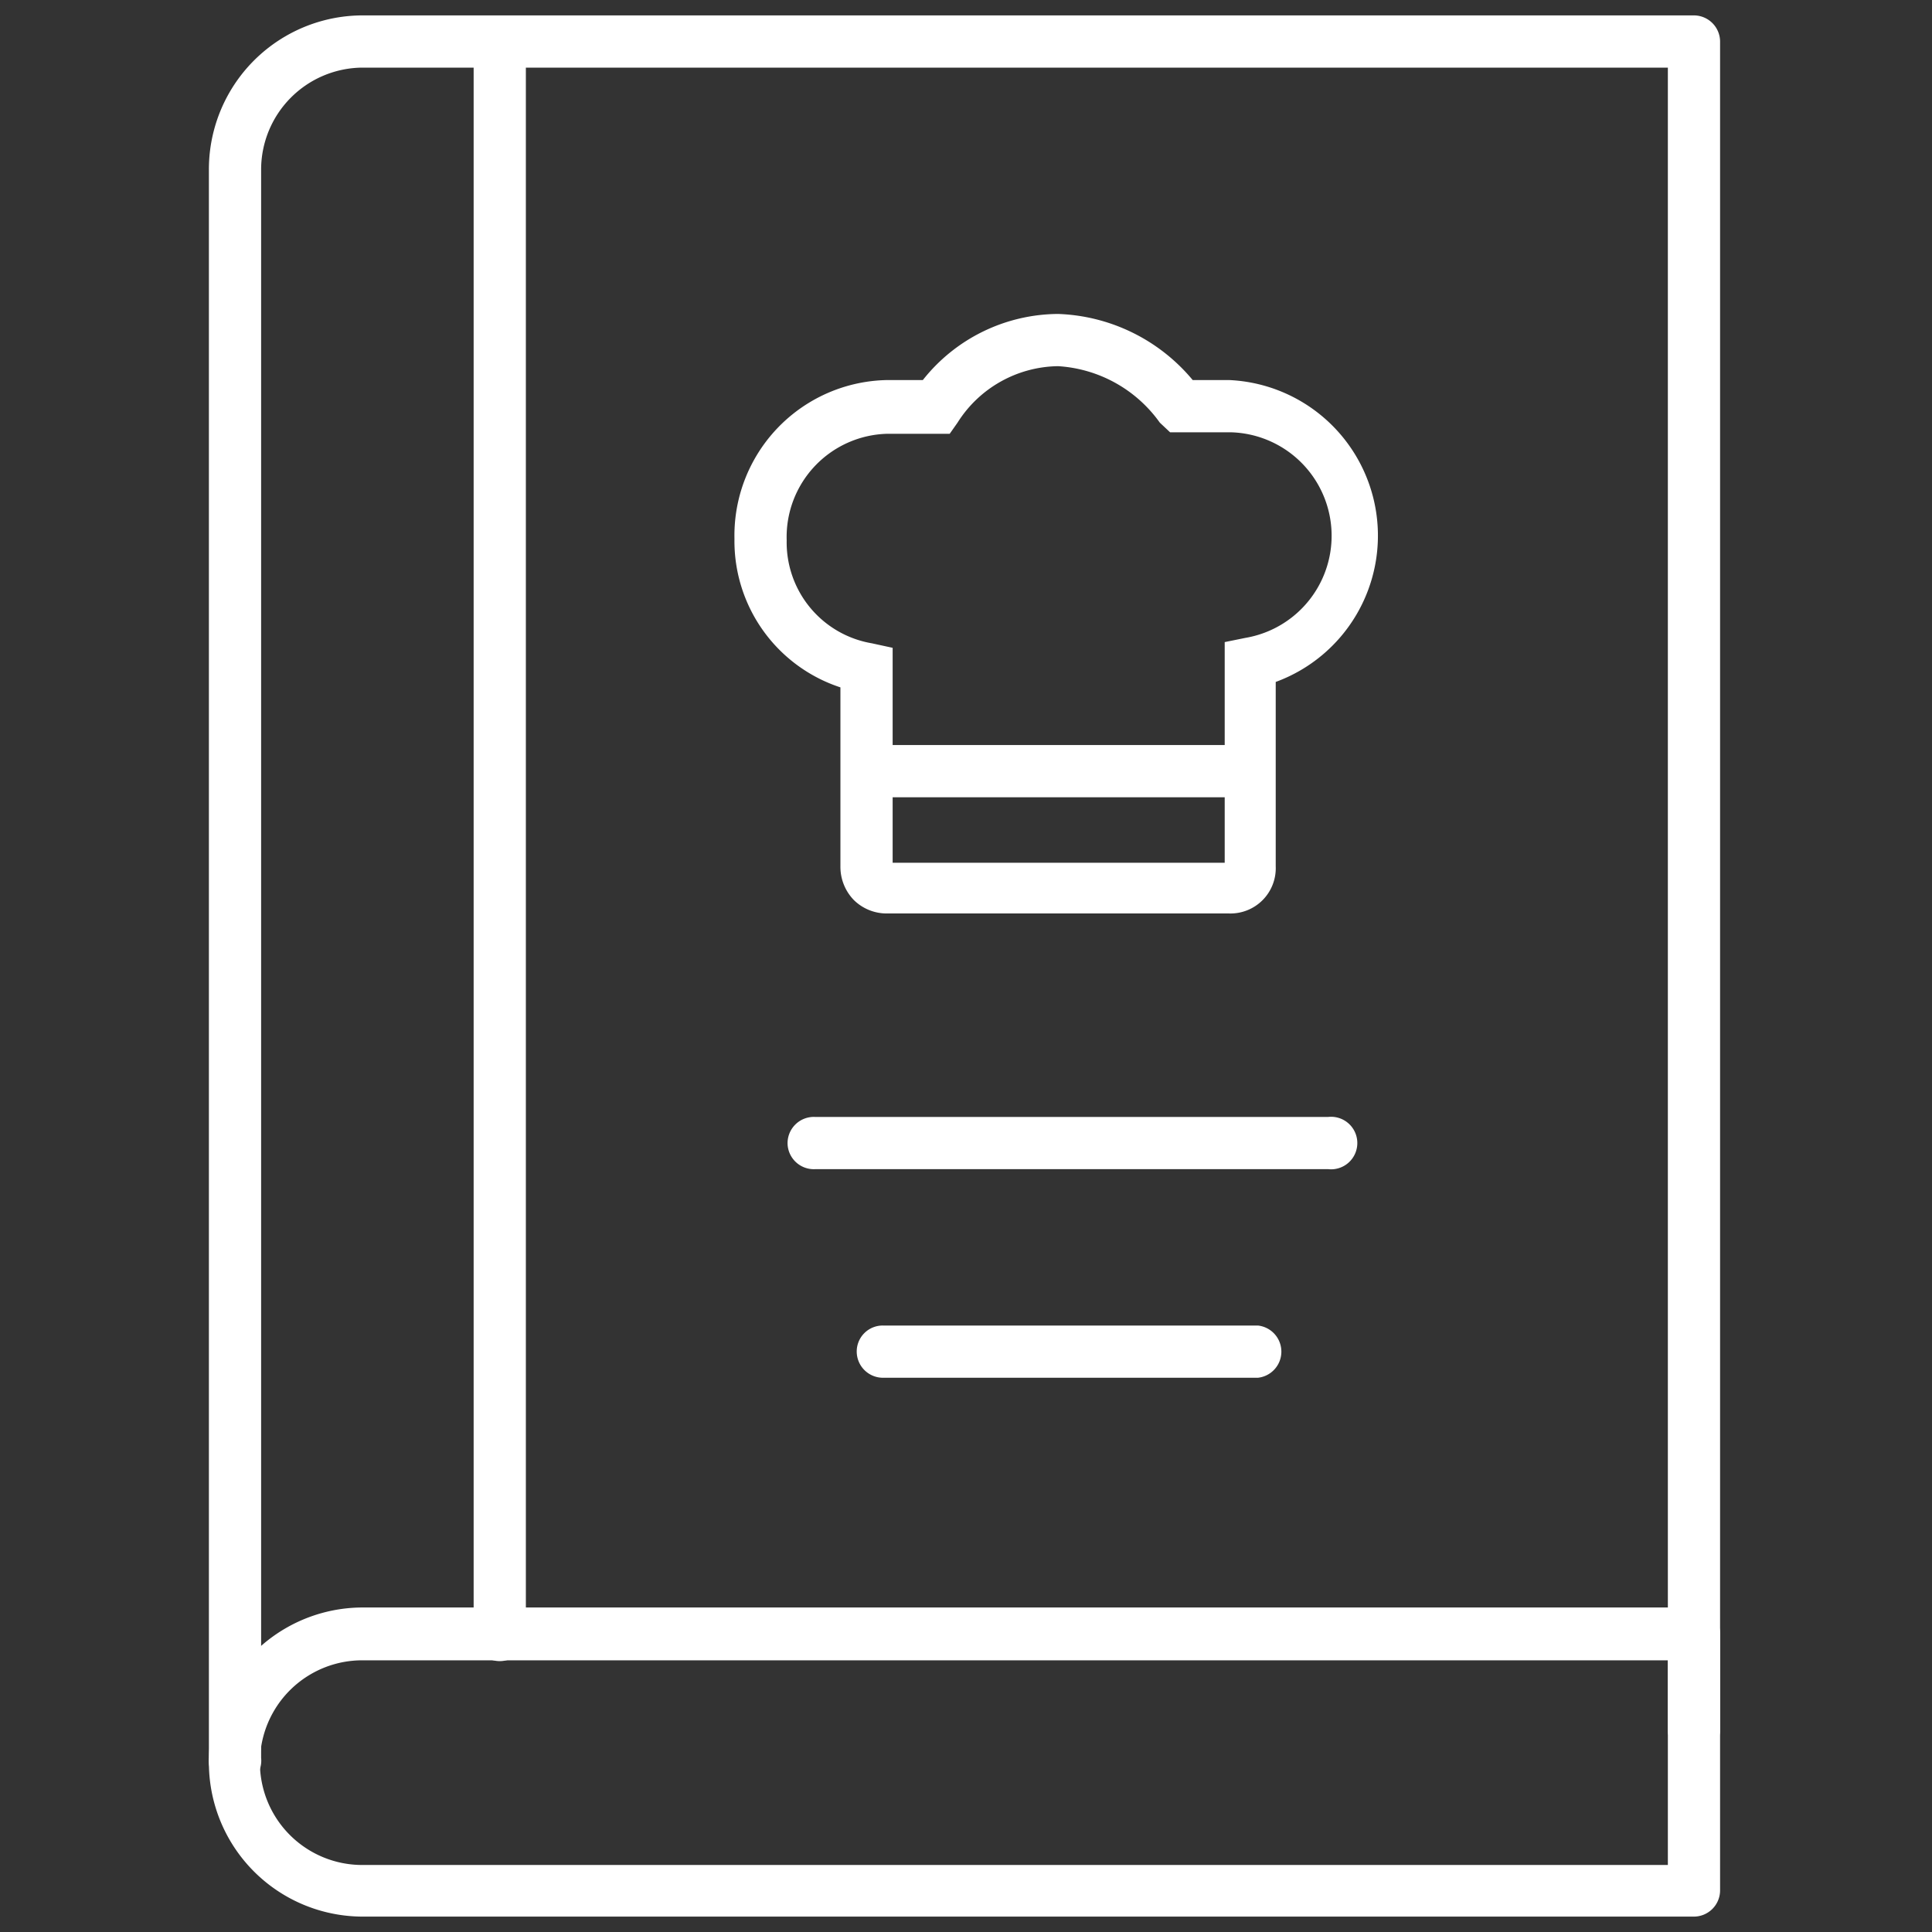
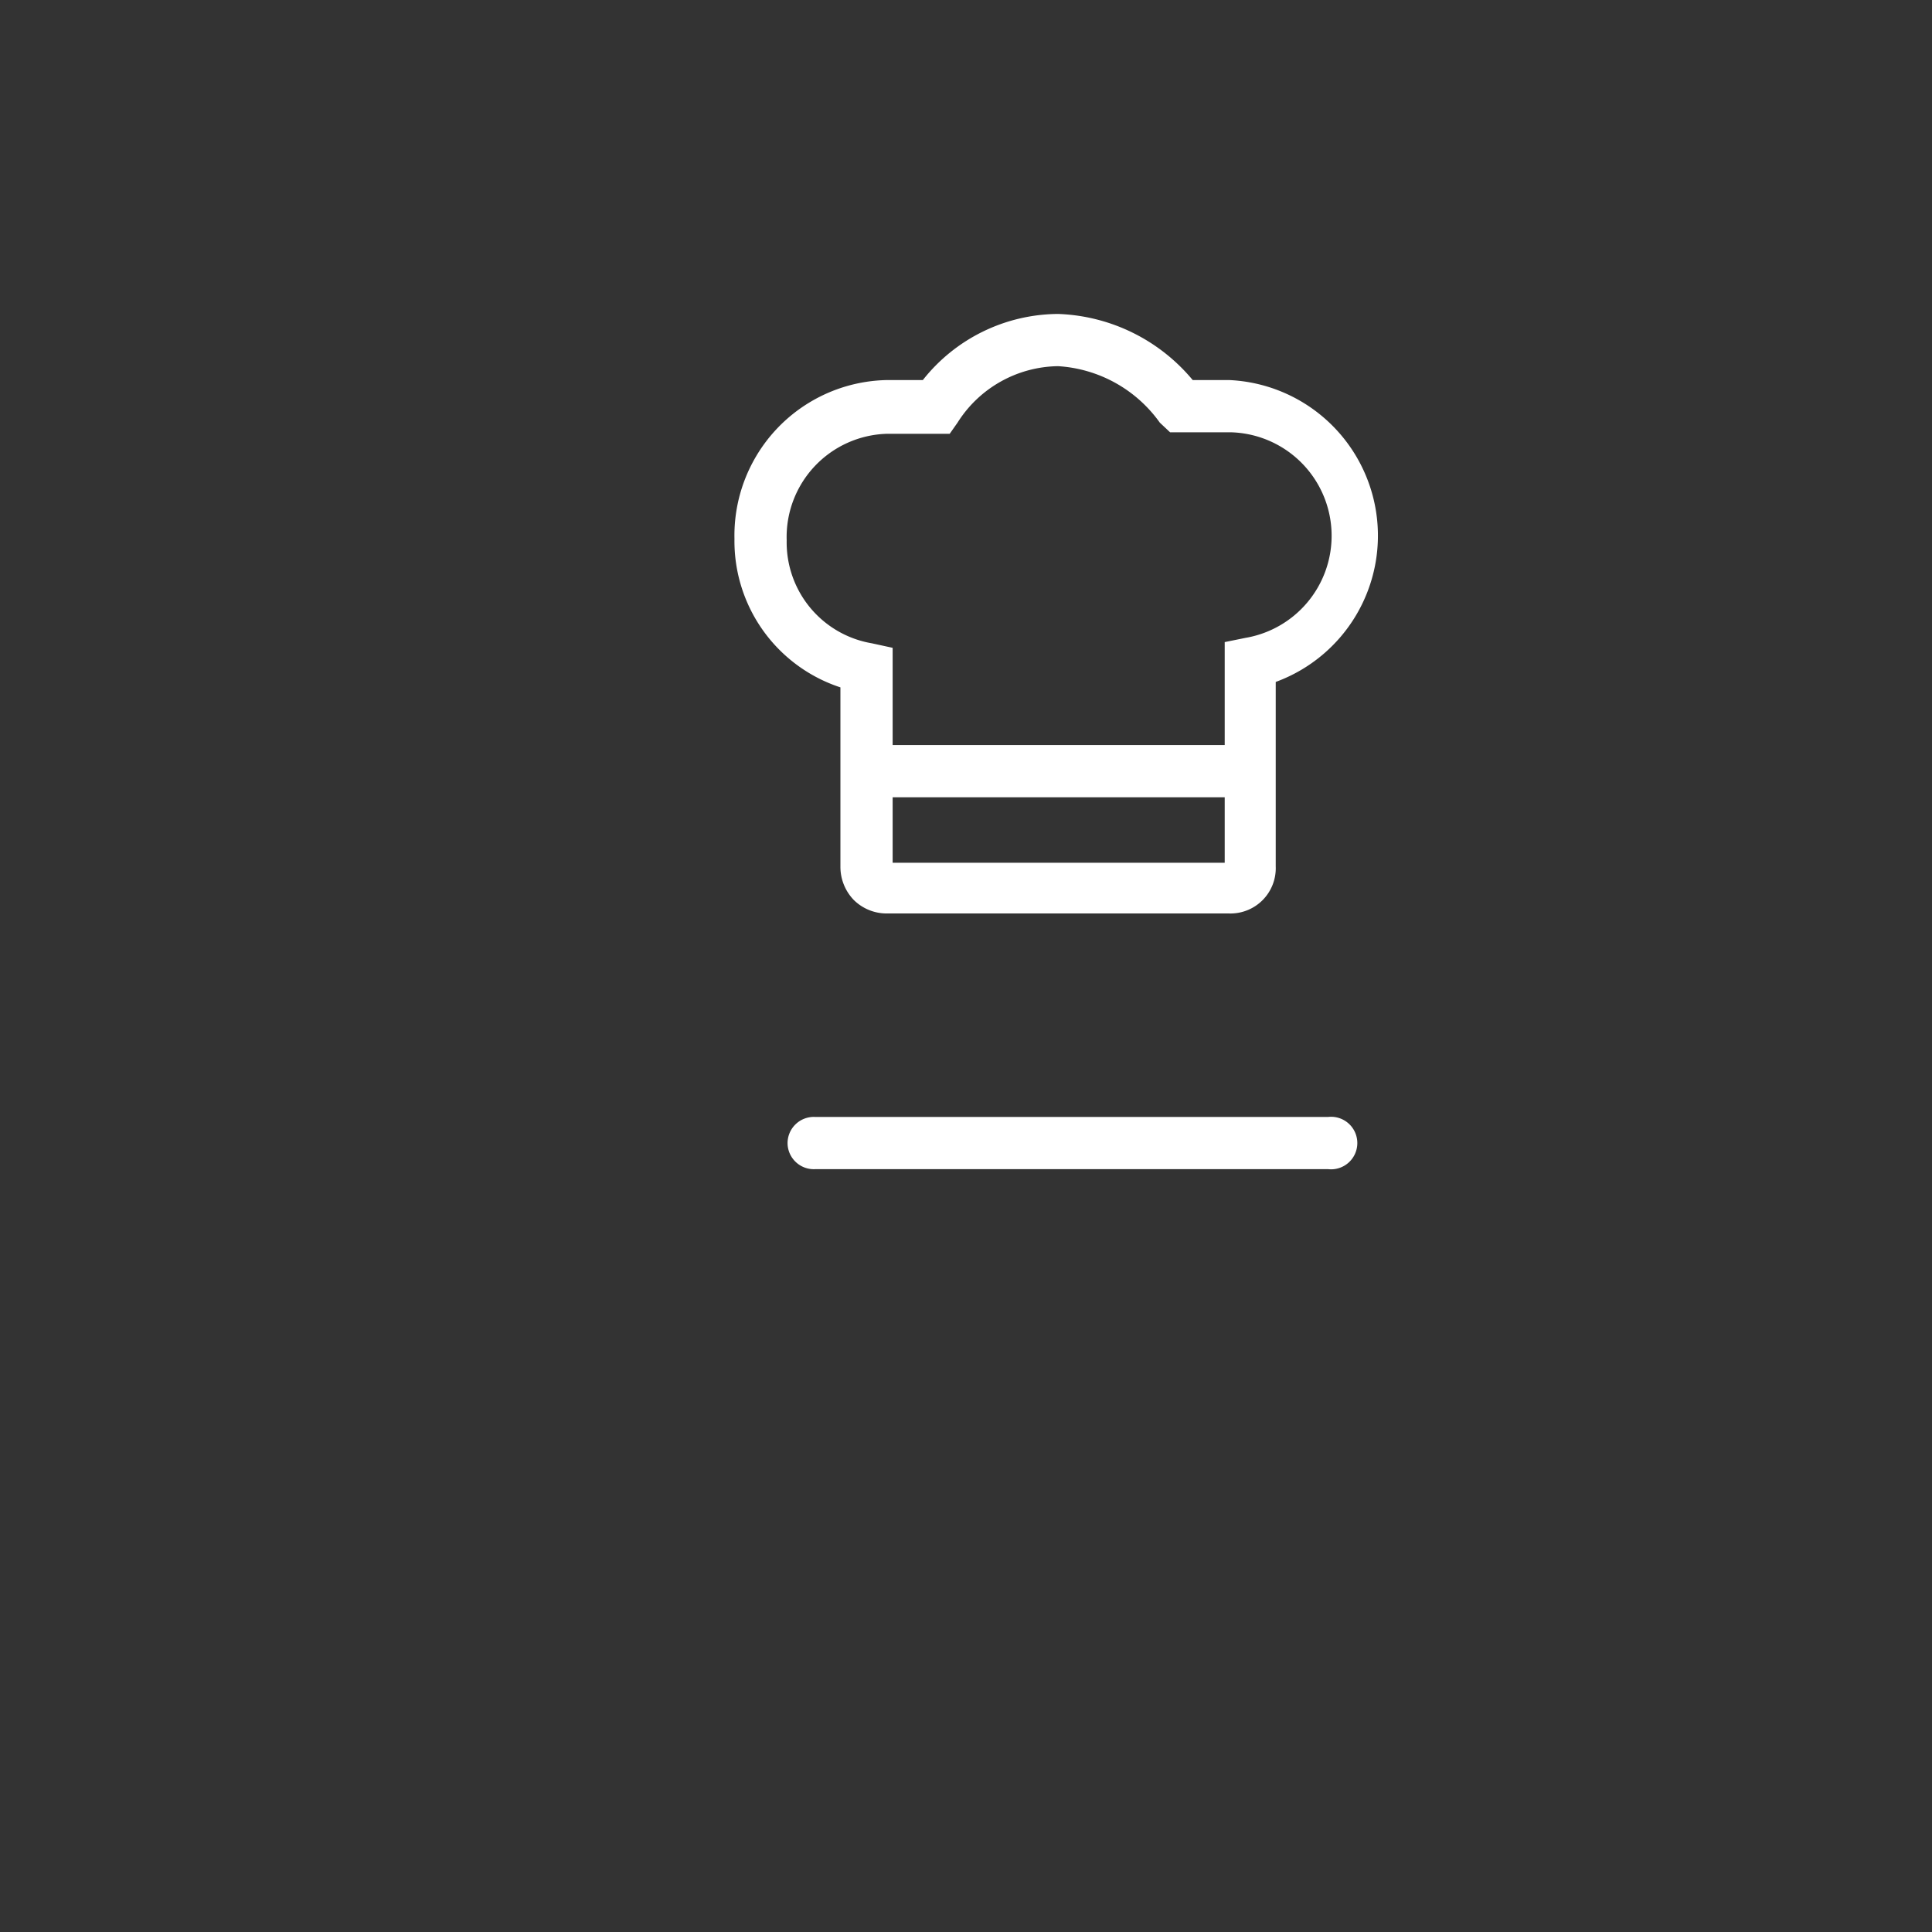
<svg xmlns="http://www.w3.org/2000/svg" id="Layer_1" data-name="Layer 1" viewBox="0 0 64 64">
  <rect x="0" y="0" width="64" height="64" fill="#333333" stroke="none" />
  <defs>
    <style>.cls-1{fill:#fff;fill-rule:evenodd;}.cls-2{fill:none;}</style>
  </defs>
  <title>osszes</title>
-   <path class="cls-1" d="M12,2.24A3.38,3.38,0,0,0,8.65,5.63v52.6a.87.87,0,1,1-1.73,0V5.63A5.1,5.1,0,0,1,12,.51H56.11a.87.87,0,0,1,.87.86v56a.87.87,0,0,1-1.73,0V2.24Z" />
-   <path class="cls-1" d="M12,55a3.39,3.39,0,0,0,0,6.78H55.25V55ZM6.92,58.37A5.1,5.1,0,0,1,12,53.25H56.11a.86.86,0,0,1,.87.86v8.52a.87.87,0,0,1-.87.86H12A5.1,5.1,0,0,1,6.92,58.37Z" />
-   <path class="cls-1" d="M16.56,1.33a.86.86,0,0,1,.86.87V54.25a.87.87,0,0,1-1.73,0V2.2A.87.87,0,0,1,16.56,1.33Z" />
  <path class="cls-1" d="M26.09,37.91A.87.87,0,0,1,27,37H44a.87.87,0,1,1,0,1.73H27A.87.87,0,0,1,26.09,37.91Z" />
-   <path class="cls-1" d="M28.38,44.77a.86.86,0,0,1,.87-.86H41.67a.87.87,0,0,1,0,1.73H29.25A.87.87,0,0,1,28.38,44.77Z" />
  <path class="cls-1" d="M30.57,12.59a5.75,5.75,0,0,1,4.48-2.19,6.07,6.07,0,0,1,4.46,2.19h1.21a5.16,5.16,0,0,1,1.54,10V28.7a1.5,1.5,0,0,1-1.54,1.56H29.38a1.55,1.55,0,0,1-1.1-.45,1.58,1.58,0,0,1-.44-1.11V22.77a5.1,5.1,0,0,1-3.51-4.92,5.15,5.15,0,0,1,5.05-5.26Zm4.48-.46A4,4,0,0,0,31.72,14l-.26.37H29.38a3.42,3.42,0,0,0-3.32,3.53,3.39,3.39,0,0,0,2.82,3.41l.69.15v7.12h11V21.27l.69-.14a3.43,3.43,0,0,0-.5-6.81h-2L38.42,14A4.47,4.47,0,0,0,35.05,12.13Z" />
  <path class="cls-1" d="M28.25,25.55a.87.87,0,0,1,.86-.87H40.86a.87.87,0,0,1,0,1.73H29.11A.87.87,0,0,1,28.25,25.55Z" />
  <rect class="cls-2" width="64" height="64" />
</svg>